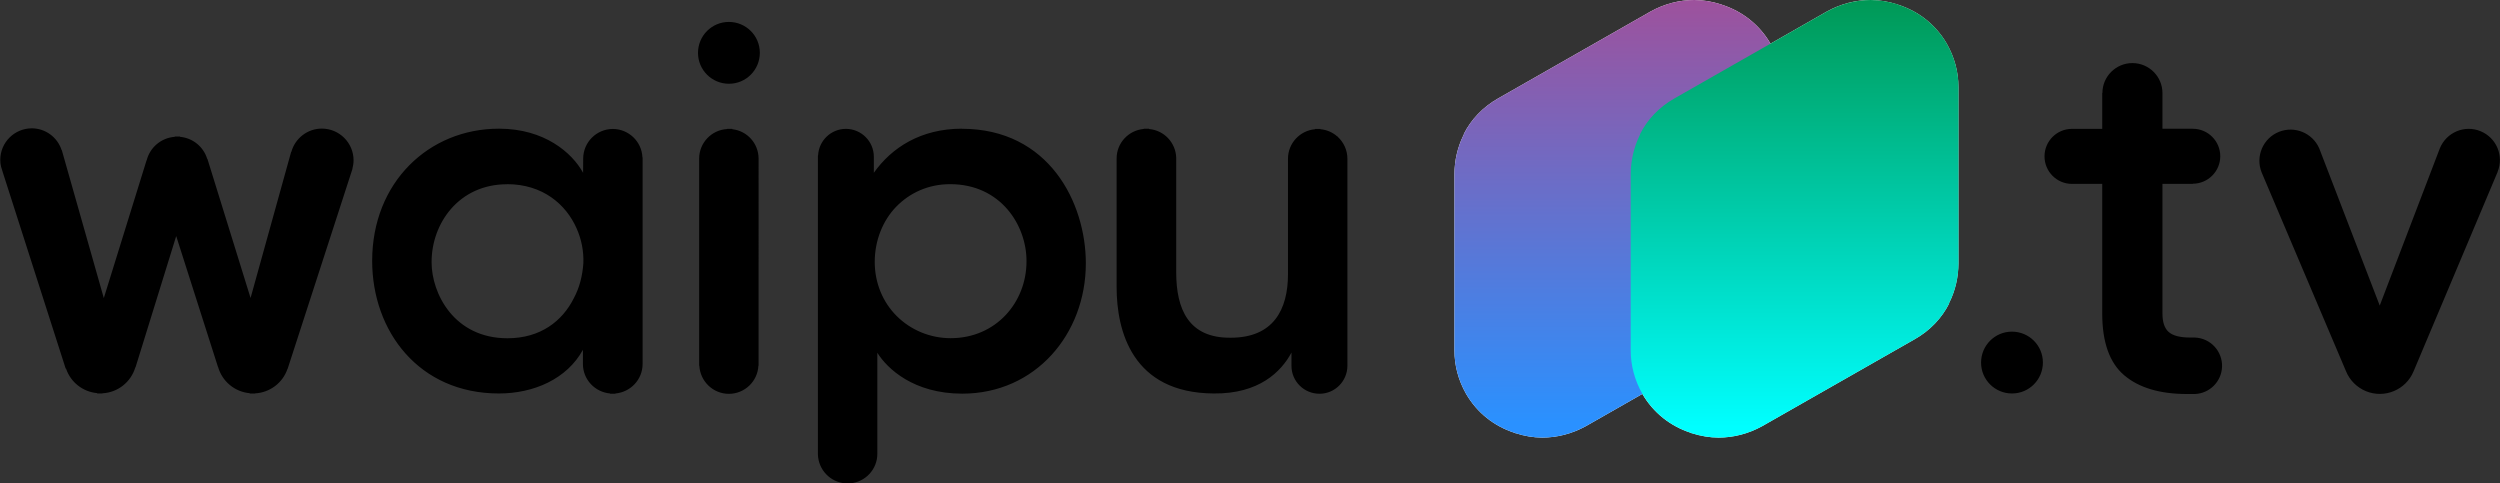
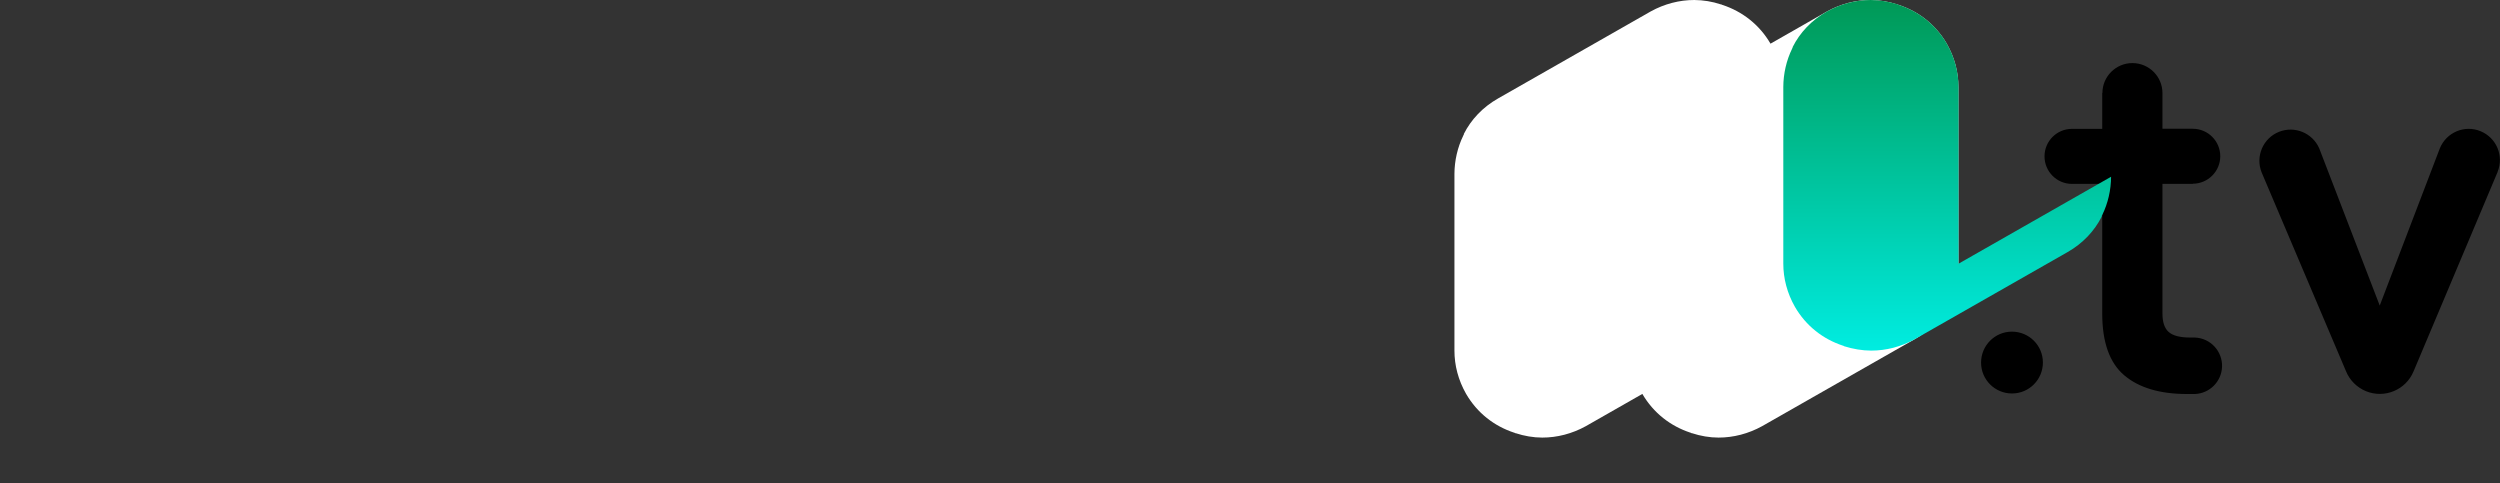
<svg xmlns="http://www.w3.org/2000/svg" id="svg1293" viewBox="-0.03 0 279.37 54.03">
  <rect x="-0.03" y="0" width="279.37" height="54.03" fill="#333333" stroke="none" />
  <defs>
    <style>
      .cls-1 {
        fill: #fff;
      }

      .cls-1, .cls-2, .cls-3, .cls-4 {
        fill-rule: evenodd;
      }

      .cls-2 {
        fill: url(#Unbenannter_Verlauf);
      }

      .cls-3 {
        fill: url(#Unbenannter_Verlauf_2);
      }
    </style>
    <style class="darkreader darkreader--sync" media="screen" />
    <linearGradient id="Unbenannter_Verlauf" data-name="Unbenannter Verlauf" x1="-152.21" y1="439.77" x2="-152.21" y2="438.78" gradientTransform="translate(5756.09 21507.97) scale(36.63 -48.91)" gradientUnits="userSpaceOnUse">
      <stop offset="0" stop-color="#a0509a" style="--darkreader-inline-stopcolor: #80407b;" data-darkreader-inline-stopcolor="" />
      <stop offset="1" stop-color="#2a91ff" style="--darkreader-inline-stopcolor: #0056b3;" data-darkreader-inline-stopcolor="" />
    </linearGradient>
    <linearGradient id="Unbenannter_Verlauf_2" data-name="Unbenannter Verlauf 2" x1="-152.21" y1="439.77" x2="-152.21" y2="438.77" gradientTransform="translate(5775.64 21507.97) scale(36.63 -48.91)" gradientUnits="userSpaceOnUse">
      <stop offset="0" stop-color="#009652" style="--darkreader-inline-stopcolor: #007842;" data-darkreader-inline-stopcolor="" />
      <stop offset="1" stop-color="aqua" style="--darkreader-inline-stopcolor: #00cccc;" data-darkreader-inline-stopcolor="" />
    </linearGradient>
  </defs>
  <g id="g1291">
    <g id="g1279">
-       <path id="path1272" class="cls-4" d="M81.42,2.45c-1.91,0-3.45,1.55-3.45,3.46,0,1.91,1.55,3.45,3.46,3.45,1.91,0,3.45-1.55,3.45-3.46,0-1.91-1.55-3.45-3.46-3.45ZM3.53,14.34C1.58,14.34,0,15.92,0,17.87c0,0,0,0,0,0,0,.26,.03,.51,.09,.76h0s.15,.49,.15,.49c.02,.04,.02,.09,.04,.13l7.02,21.91,.06,.06c.52,1.51,1.88,2.57,3.47,2.71v.04h.59v-.02c1.71-.09,3.18-1.25,3.67-2.89l.03-.03,4.54-14.65,4.66,14.6,.02,.03c.46,1.61,1.86,2.78,3.54,2.93v.04h.59v-.02c1.65-.09,3.08-1.16,3.62-2.72l.02-.02,7.24-22.33v-.03c.07-.3,.13-.61,.13-.94h0c0-1.96-1.59-3.55-3.55-3.55-1.58,0-2.97,1.06-3.4,2.59l-.03,.03-4.53,16.31-4.82-15.54-.03-.02c-.42-1.35-1.61-2.32-3.03-2.45v-.03h-.59v.03c-1.51,.11-2.77,1.17-3.14,2.63l-.02,.02-4.77,15.37L6.88,16.79l-.03-.03c-.47-1.44-1.82-2.42-3.33-2.42Zm52.19,.04c-7.82,0-14.16,5.99-14.16,14.77,0,7.87,5.23,14.82,14.16,14.82,3.91,0,7.61-1.63,9.39-4.88v1.48s0,.07,0,.1c0,1.74,1.34,3.15,3.04,3.3v.03h.59v-.03c1.7-.15,3.04-1.56,3.04-3.3,0-.03,0-.05,0-.08V17.6l-.02-.03c-.08-1.76-1.54-3.15-3.3-3.16-1.83,0-3.32,1.49-3.32,3.32h0s0,.05,0,.07v.02s-.01,1.49-.01,1.49c-1.22-2.23-4.31-4.93-9.39-4.93Zm51.75,0c-4.62,0-7.87,2.13-9.85,4.93v-1.73s0-.04,0-.06c0-1.72-1.4-3.12-3.12-3.12-1.66,0-3.03,1.31-3.11,2.97l-.02,.02V50.82c.07,1.68,1.37,3.05,3.04,3.19h.59c1.7-.16,3.01-1.58,3.01-3.29h0v-11.3c1.11,1.78,4.06,4.57,9.49,4.57,8.17,0,13.81-6.65,13.81-14.57,0-6.75-4.11-15.03-13.86-15.03Zm20.31,0v.03c-1.71,.15-3.03,1.58-3.03,3.29,0,.02,0,.04,0,.06h0v14.33c0,4.87,1.73,11.83,10.86,11.88,5.02,.05,7.51-2.39,8.68-4.57v1.4s0,.06,0,.09c0,1.73,1.42,3.12,3.14,3.11,1.71,0,3.1-1.4,3.11-3.11V17.73c0-.96-.42-1.83-1.07-2.43l-.02-.05h-.04c-.53-.47-1.19-.75-1.89-.81v-.03h-.59v.03c-1.71,.15-3.03,1.58-3.03,3.29h0v12.9c0,3.96-1.62,7.11-6.4,7.11-4.72,.05-6.09-3.2-6.09-7.31v-12.8c-.05-1.68-1.35-3.07-3.03-3.21v-.03h-.59Zm-46.56,.02v.02c-1.75,.1-3.12,1.55-3.12,3.3v23.14h.02c.09,1.76,1.54,3.15,3.3,3.15,1.76,0,3.22-1.39,3.3-3.15h.02V17.69h0c-.02-1.67-1.27-3.06-2.93-3.25v-.04h-.59Zm-24.59,6.18c4.01,0,6.6,2.28,7.77,4.93,.55,1.23,.81,2.56,.76,3.91-.1,1.37-.41,2.69-1.07,3.91-1.27,2.54-3.71,4.47-7.41,4.47-5.99,0-8.48-5.03-8.48-8.48v-.05c0-4.31,3.05-8.68,8.43-8.68Zm49.52,0c5.63,0,8.53,4.57,8.53,8.58v.05c0,4.57-3.4,8.58-8.48,8.58-2.26,0-4.44-.89-6.04-2.49-1.52-1.52-2.44-3.65-2.44-6.04s.91-4.62,2.38-6.14c1.52-1.57,3.61-2.54,6.04-2.54Z" />
-     </g>
+       </g>
    <path id="path1281" class="cls-4" d="M224.81,43.97c1.91,0,3.45-1.55,3.45-3.46,0-1.91-1.55-3.45-3.46-3.45-1.91,0-3.45,1.55-3.45,3.46,0,1.91,1.55,3.45,3.45,3.45m20.21-23.42h0s-3.39,0-3.39,0v14.49c0,.96,.23,1.65,.7,2.06,.46,.41,1.26,.62,2.41,.62h.51c1.74,.06,3.1,1.53,3.04,3.27-.06,1.65-1.39,2.98-3.04,3.04h-.08s-.06,0-.06,0h-.74c-3.03,0-5.37-.7-7.01-2.09-1.64-1.39-2.46-3.69-2.46-6.9v-14.49h-3.38c-1.7,0-3.07-1.38-3.07-3.08,0-1.7,1.38-3.07,3.07-3.07h3.38v-4.01h.02c0-1.85,1.52-3.35,3.37-3.34s3.35,1.52,3.34,3.37c0,.04,0,.07,0,.1v3.87h3.39c1.7,0,3.07,1.38,3.07,3.07s-1.38,3.07-3.07,3.07m34.07-1.33l-9.4,22.3h0c-.86,2.08-3.25,3.07-5.33,2.21-1.01-.42-1.81-1.22-2.22-2.23h0l-9.43-22.22c-.71-1.79,.16-3.82,1.95-4.53,1.74-.69,3.72,.12,4.48,1.83l.04,.1h0s6.73,17.49,6.73,17.49l6.72-17.58h0c.73-1.78,2.76-2.64,4.54-1.91,1.78,.73,2.64,2.76,1.91,4.54h0" />
    <g id="g1289">
      <path id="path1283" class="cls-1" d="M197.82,4.88c-1.24-2.13-3.15-3.6-5.37-4.33q-.06,0-.12-.06h-.06c-.96-.32-1.96-.48-2.96-.49-1.67,0-3.34,.43-4.88,1.28l-17.05,9.72c-1.73,.98-3.03,2.38-3.83,3.97v.06c0,.06-.06,.06-.06,.12-.65,1.33-.98,2.8-.99,4.28v19.75c0,1.65,.43,3.3,1.3,4.83,1.24,2.14,3.15,3.61,5.37,4.34q.06,0,.12,.06h.06c.93,.31,1.98,.49,2.96,.49,1.67,0,3.34-.43,4.88-1.28l6.31-3.6c1.24,2.13,3.15,3.6,5.37,4.33q.06,0,.12,.06h.06c.93,.31,1.98,.49,2.96,.49,1.67,0,3.34-.43,4.88-1.28l17.05-9.72c1.73-.98,3.03-2.38,3.83-3.97,0-.06,0-.12,.06-.18,.65-1.33,.98-2.8,.99-4.28V9.72c0-1.65-.43-3.3-1.3-4.83-1.24-2.14-3.15-3.61-5.37-4.34q-.06,0-.12-.06h-.06c-.96-.32-1.96-.48-2.96-.49-1.67,0-3.34,.43-4.88,1.28l-6.31,3.6h0Z" />
-       <path id="path1285" class="cls-2" d="M198.13,33.75c.65-1.33,.98-2.8,.99-4.28V9.72c0-1.65-.43-3.3-1.3-4.83-1.24-2.14-3.15-3.61-5.37-4.34q-.06,0-.12-.06h-.06c-.96-.32-1.96-.48-2.96-.49-1.67,0-3.34,.43-4.88,1.28l-17.05,9.72c-1.73,.98-3.03,2.38-3.83,3.97v.06c0,.06-.06,.06-.06,.12-.65,1.33-.98,2.8-.99,4.28v19.75c0,1.65,.43,3.3,1.3,4.83,1.24,2.14,3.15,3.61,5.37,4.34q.06,0,.12,.06h.06c.93,.31,1.98,.49,2.96,.49,1.67,0,3.34-.43,4.88-1.28l17.05-9.72c1.73-.98,3.03-2.38,3.83-3.97,0-.06,.06-.12,.06-.18Z" />
-       <path id="path1287" class="cls-3" d="M218.83,29.47V9.72c0-1.65-.43-3.3-1.3-4.83-1.24-2.14-3.15-3.61-5.37-4.34q-.06,0-.12-.06c-.99-.31-2.04-.49-3.03-.49-1.67,0-3.33,.43-4.88,1.28l-17.05,9.72c-1.73,.98-3.03,2.38-3.83,3.97,0,.12-.06,.12-.06,.18-.65,1.33-.98,2.8-.99,4.28v19.75c0,1.65,.43,3.3,1.3,4.83,1.24,2.14,3.15,3.61,5.37,4.34q.06,0,.12,.06c.99,.31,2.04,.49,3.03,.49,1.67,0,3.34-.43,4.88-1.28l17.05-9.72c1.73-.98,3.03-2.38,3.83-3.97,0-.06,0-.12,.06-.18,.65-1.33,.98-2.8,.99-4.28Z" />
+       <path id="path1287" class="cls-3" d="M218.83,29.47V9.72c0-1.65-.43-3.3-1.3-4.83-1.24-2.14-3.15-3.61-5.37-4.34q-.06,0-.12-.06c-.99-.31-2.04-.49-3.03-.49-1.67,0-3.33,.43-4.88,1.28c-1.73,.98-3.03,2.38-3.83,3.97,0,.12-.06,.12-.06,.18-.65,1.33-.98,2.8-.99,4.28v19.75c0,1.65,.43,3.3,1.3,4.83,1.24,2.14,3.15,3.61,5.37,4.34q.06,0,.12,.06c.99,.31,2.04,.49,3.03,.49,1.67,0,3.34-.43,4.88-1.28l17.05-9.72c1.73-.98,3.03-2.38,3.83-3.97,0-.06,0-.12,.06-.18,.65-1.33,.98-2.8,.99-4.28Z" />
    </g>
  </g>
</svg>